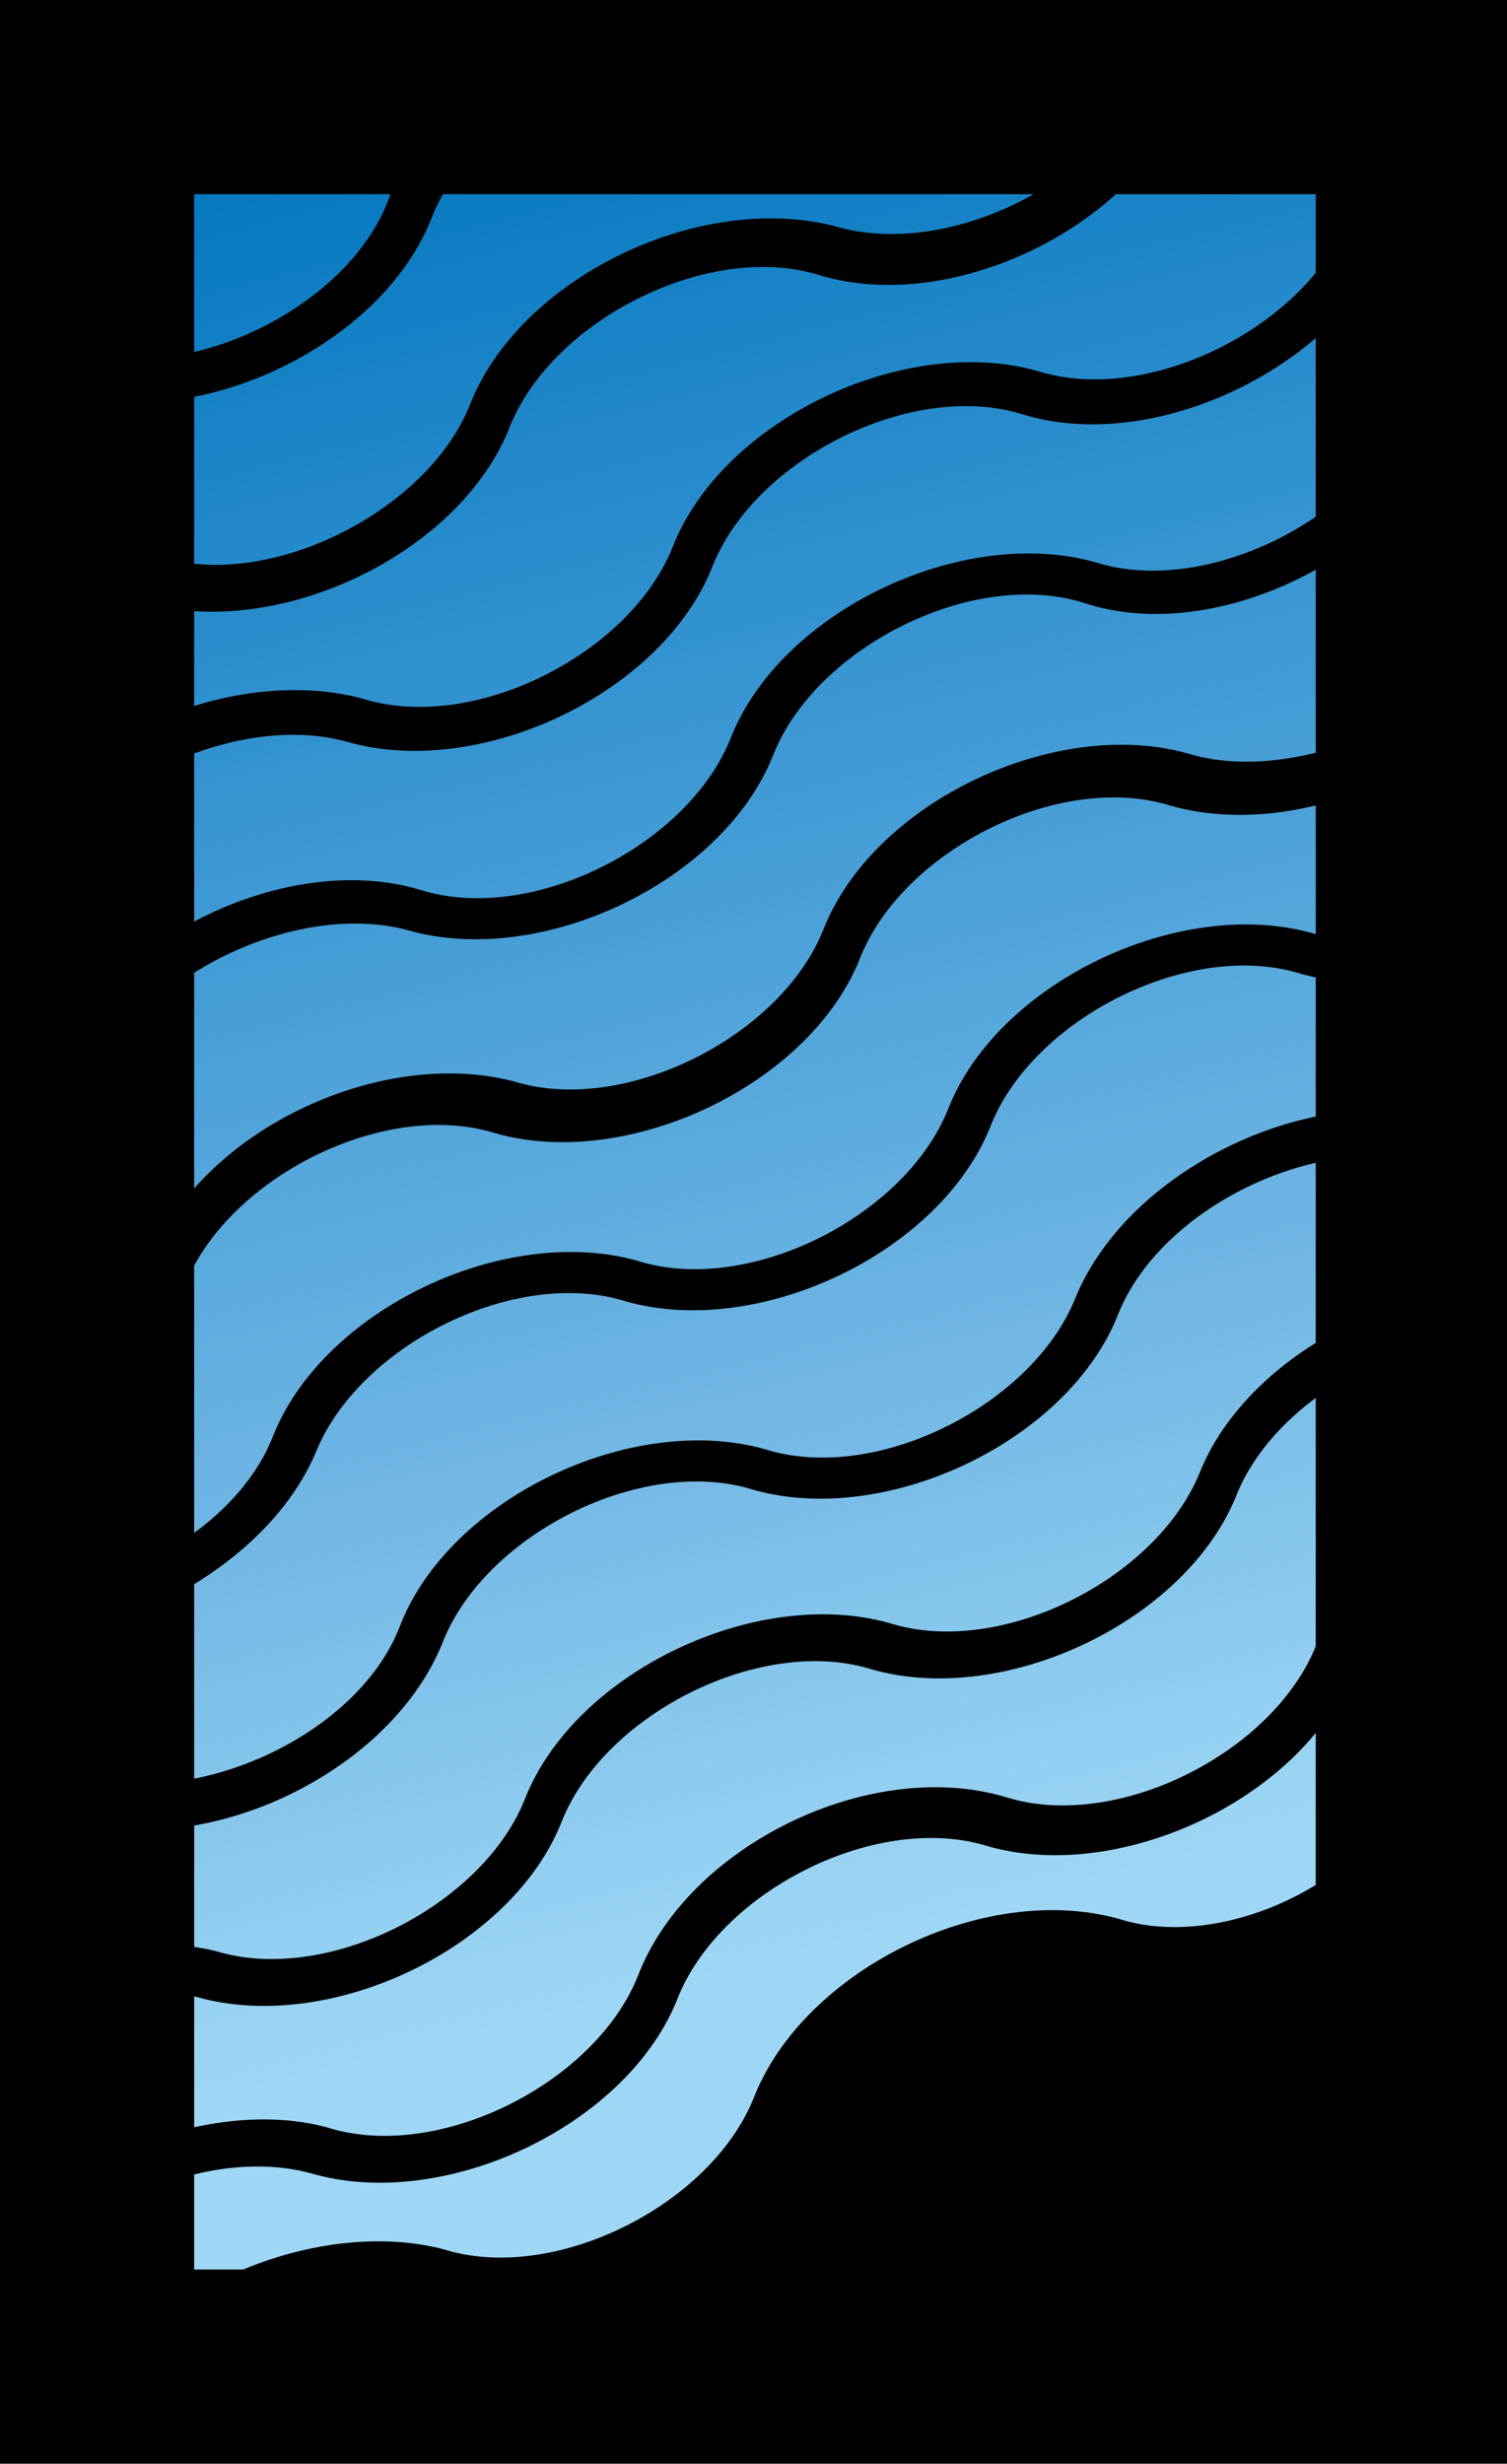
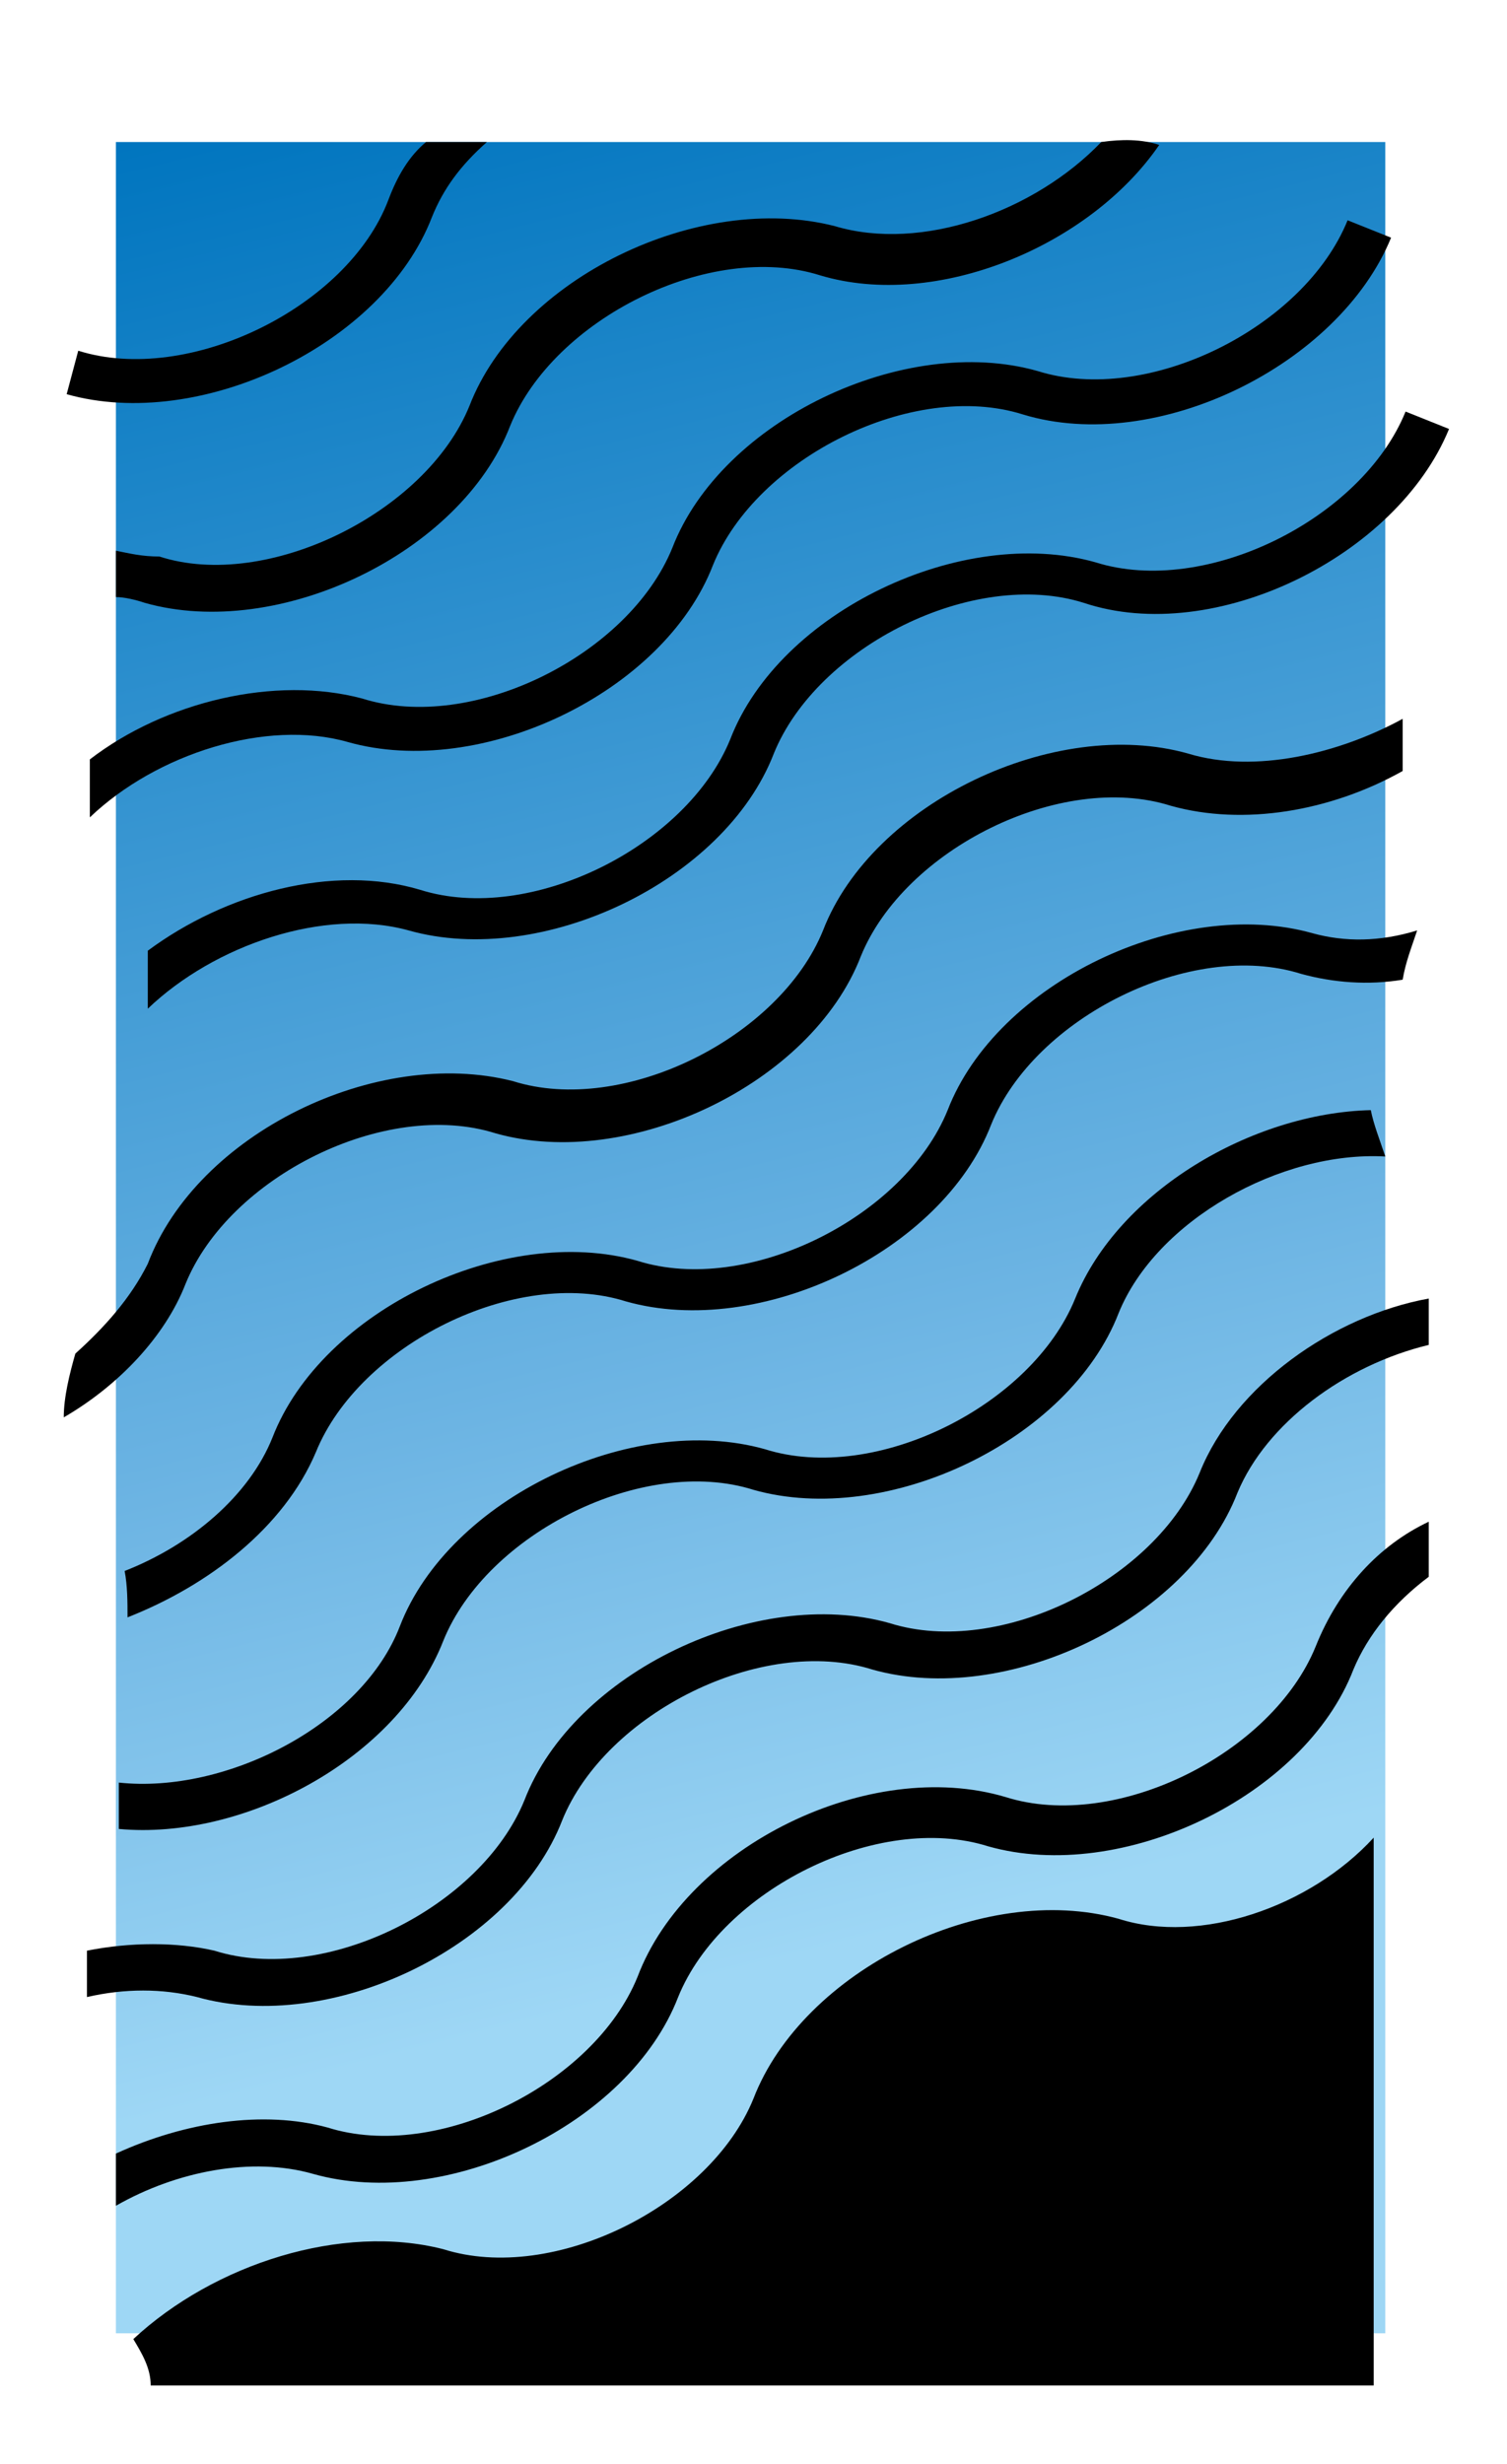
<svg xmlns="http://www.w3.org/2000/svg" version="1.1" id="Layer_1" x="0px" y="0px" viewBox="0 0 52 85" style="enable-background:new 0 0 52 85;" xml:space="preserve">
  <style type="text/css">
	.st0{fill:url(#SVGID_1_);}
</style>
  <g id="Layer_2_1_">
</g>
  <g id="Layer_1_1_">
    <g>
      <linearGradient id="SVGID_1_" gradientUnits="userSpaceOnUse" x1="15.774" y1="214.006" x2="36.144" y2="295.486" gradientTransform="matrix(1 0 0 1 0 -212)">
        <stop offset="0" style="stop-color:#0075BF" />
        <stop offset="0.544" style="stop-color:#6CB4E3" />
        <stop offset="0.791" style="stop-color:#9ED7F5" />
      </linearGradient>
      <rect x="4" y="4.9" class="st0" width="43.8" height="75.6" />
      <g>
        <g>
          <g>
            <path d="M38.6,66.2C33.9,64.9,27.7,68,26,72.4c-1.5,3.7-6.9,6.4-10.7,5.2c-3.5-0.9-7.9,0.5-10.7,3.1c0.3,0.5,0.6,1,0.6,1.6       h42.2c0,0,0-18.1,0-18.9C45.2,65.8,41.4,67.1,38.6,66.2z" />
          </g>
        </g>
        <g>
          <g>
            <path d="M38,4.9c-2.3,2.4-6.2,3.8-9.2,2.9C24.1,6.6,17.9,9.6,16.2,14c-1.5,3.7-7,6.4-10.7,5.2C4.9,19.2,4.5,19.1,4,19       c0,0.5,0,1,0,1.6c0.3,0,0.7,0.1,1,0.2c4.6,1.3,10.9-1.7,12.6-6.1c1.5-3.7,6.9-6.4,10.7-5.2c4,1.2,9.3-1,11.7-4.5       C39.4,4.8,38.7,4.8,38,4.9z" />
          </g>
        </g>
        <g>
          <g>
            <path d="M46.5,7.6c-1.5,3.7-6.9,6.4-10.7,5.2c-4.6-1.3-10.9,1.7-12.6,6.1c-1.5,3.7-6.9,6.4-10.7,5.2c-3-0.8-6.8,0.1-9.4,2.1       c0,0.7,0,1.3,0,2c2.3-2.2,6.1-3.4,8.9-2.6c4.6,1.3,10.9-1.7,12.6-6.1c1.5-3.7,6.9-6.4,10.7-5.2c4.6,1.4,10.9-1.7,12.7-6.1       L46.5,7.6z" />
          </g>
        </g>
        <g>
          <g>
            <path d="M48.5,14.2c-1.5,3.7-6.9,6.4-10.7,5.2c-4.6-1.3-10.9,1.7-12.6,6.1c-1.5,3.7-6.9,6.4-10.7,5.2c-3-0.9-6.7,0.1-9.4,2.1       c0,0.7,0,1.4,0,2c2.3-2.2,6.1-3.5,9-2.7c4.6,1.3,10.9-1.7,12.6-6.1c1.5-3.7,6.9-6.4,10.7-5.2c4.5,1.5,10.8-1.6,12.6-6       L48.5,14.2z" />
          </g>
        </g>
        <g>
          <g>
            <path d="M41,26c-4.6-1.3-10.9,1.7-12.6,6.1c-1.5,3.7-6.9,6.4-10.7,5.2C13,36.1,6.8,39.1,5.1,43.6c-0.6,1.2-1.5,2.2-2.5,3.1       c-0.2,0.7-0.4,1.5-0.4,2.2c1.9-1.1,3.5-2.8,4.2-4.6c1.5-3.7,6.9-6.4,10.7-5.2c4.6,1.3,10.9-1.7,12.6-6.1       c1.5-3.7,6.9-6.4,10.7-5.2c2.5,0.7,5.5,0.2,8-1.2c0-0.6,0-1.2,0-1.8C46.2,26,43.3,26.7,41,26z" />
          </g>
        </g>
        <g>
          <g>
            <path d="M45.3,32.2c-4.6-1.3-10.9,1.7-12.6,6.1c-1.5,3.7-6.9,6.4-10.7,5.2c-4.6-1.3-10.9,1.7-12.6,6.1c-0.8,2-2.8,3.7-5.1,4.6       c0.1,0.5,0.1,1.1,0.1,1.6c2.8-1.1,5.4-3.1,6.5-5.7c1.5-3.7,6.9-6.4,10.7-5.2c4.6,1.3,10.9-1.7,12.6-6.1       c1.5-3.7,6.9-6.4,10.7-5.2c1.1,0.3,2.3,0.4,3.5,0.2c0.1-0.6,0.3-1.1,0.5-1.7C47.6,32.5,46.4,32.5,45.3,32.2z" />
          </g>
        </g>
        <g>
          <g>
            <path d="M47.3,38.3c-4.1,0.1-8.7,2.8-10.2,6.5c-1.5,3.7-6.9,6.4-10.7,5.2c-4.6-1.3-10.9,1.7-12.6,6.1c-1.3,3.4-6,5.8-9.7,5.4       c0,0.5,0,1.1,0,1.6c4.3,0.4,9.6-2.4,11.2-6.5c1.5-3.7,6.9-6.4,10.7-5.2c4.6,1.3,10.9-1.7,12.6-6.1c1.3-3.2,5.6-5.6,9.2-5.4       C47.6,39.3,47.4,38.8,47.3,38.3z" />
          </g>
        </g>
        <g>
          <g>
            <path d="M41.4,50.8c-1.5,3.7-6.9,6.4-10.7,5.2c-4.6-1.3-10.9,1.7-12.6,6.1c-1.5,3.7-6.9,6.4-10.7,5.2C6.1,67,4.5,67,3,67.3       c0,0.5,0,1.1,0,1.6c1.3-0.3,2.6-0.3,3.8,0c4.6,1.3,10.9-1.7,12.6-6.1c1.5-3.7,6.9-6.4,10.7-5.2c4.6,1.3,10.9-1.7,12.6-6.1       c1-2.4,3.7-4.4,6.6-5.1c0-0.5,0-1.1,0-1.6C46,45.4,42.6,47.8,41.4,50.8z" />
          </g>
        </g>
        <g>
          <g>
            <path d="M45.4,56.8c-1.5,3.7-6.9,6.4-10.7,5.2C30,60.6,23.7,63.7,22,68.2c-1.5,3.7-6.9,6.4-10.7,5.2c-2.2-0.6-4.9-0.2-7.3,0.9       c0,0.6,0,1.2,0,1.8c2.1-1.2,4.7-1.7,6.8-1.1c4.6,1.3,10.9-1.7,12.6-6.1c1.5-3.7,6.9-6.4,10.7-5.2c4.6,1.3,10.9-1.7,12.6-6.1       c0.5-1.2,1.4-2.3,2.6-3.2c0-0.6,0-1.3,0-1.9C47.6,53.3,46.2,54.8,45.4,56.8z" />
          </g>
        </g>
        <path d="M13.4,6.9c-1.4,3.7-6.9,6.4-10.7,5.2l-0.4,1.5c4.6,1.3,10.9-1.7,12.6-6.1c0.4-1,1-1.8,1.9-2.6c-0.7,0-1.4,0-2.1,0     C14.1,5.4,13.7,6.1,13.4,6.9z" />
-         <path d="M52,85H0V0h52V85z M6.7,78.3h38.7V6.7H6.7V78.3z" />
      </g>
    </g>
  </g>
</svg>